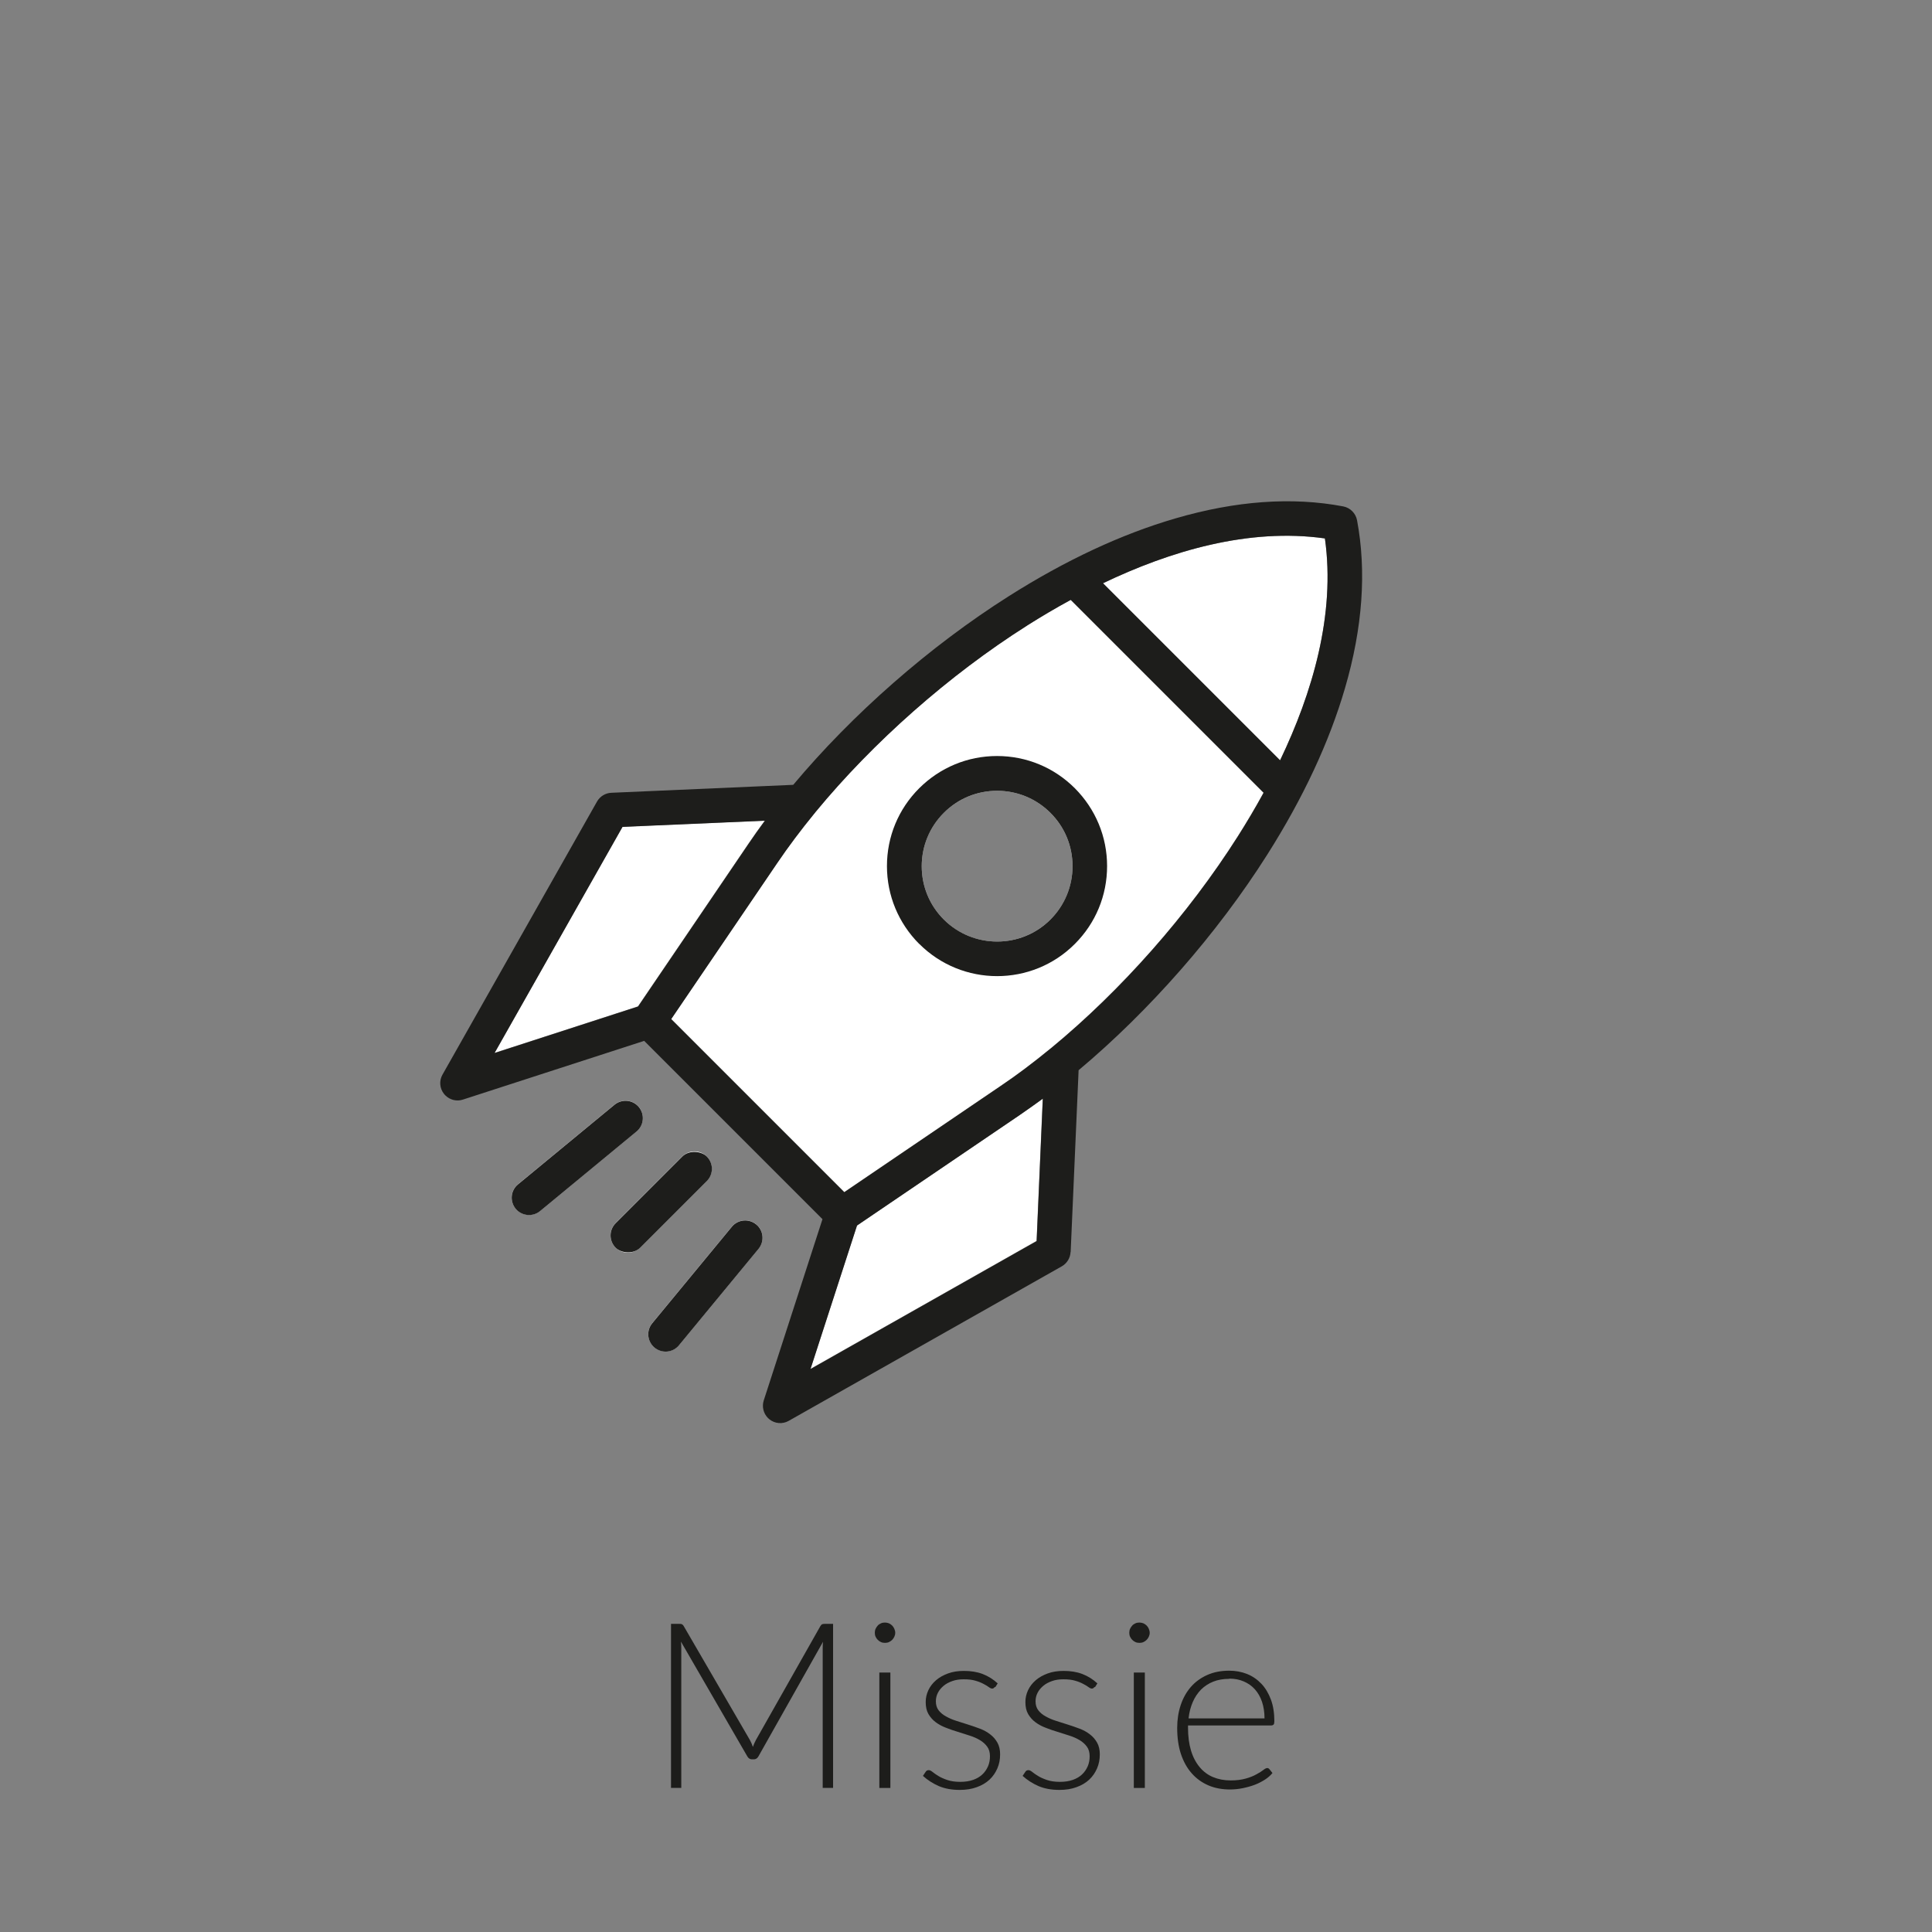
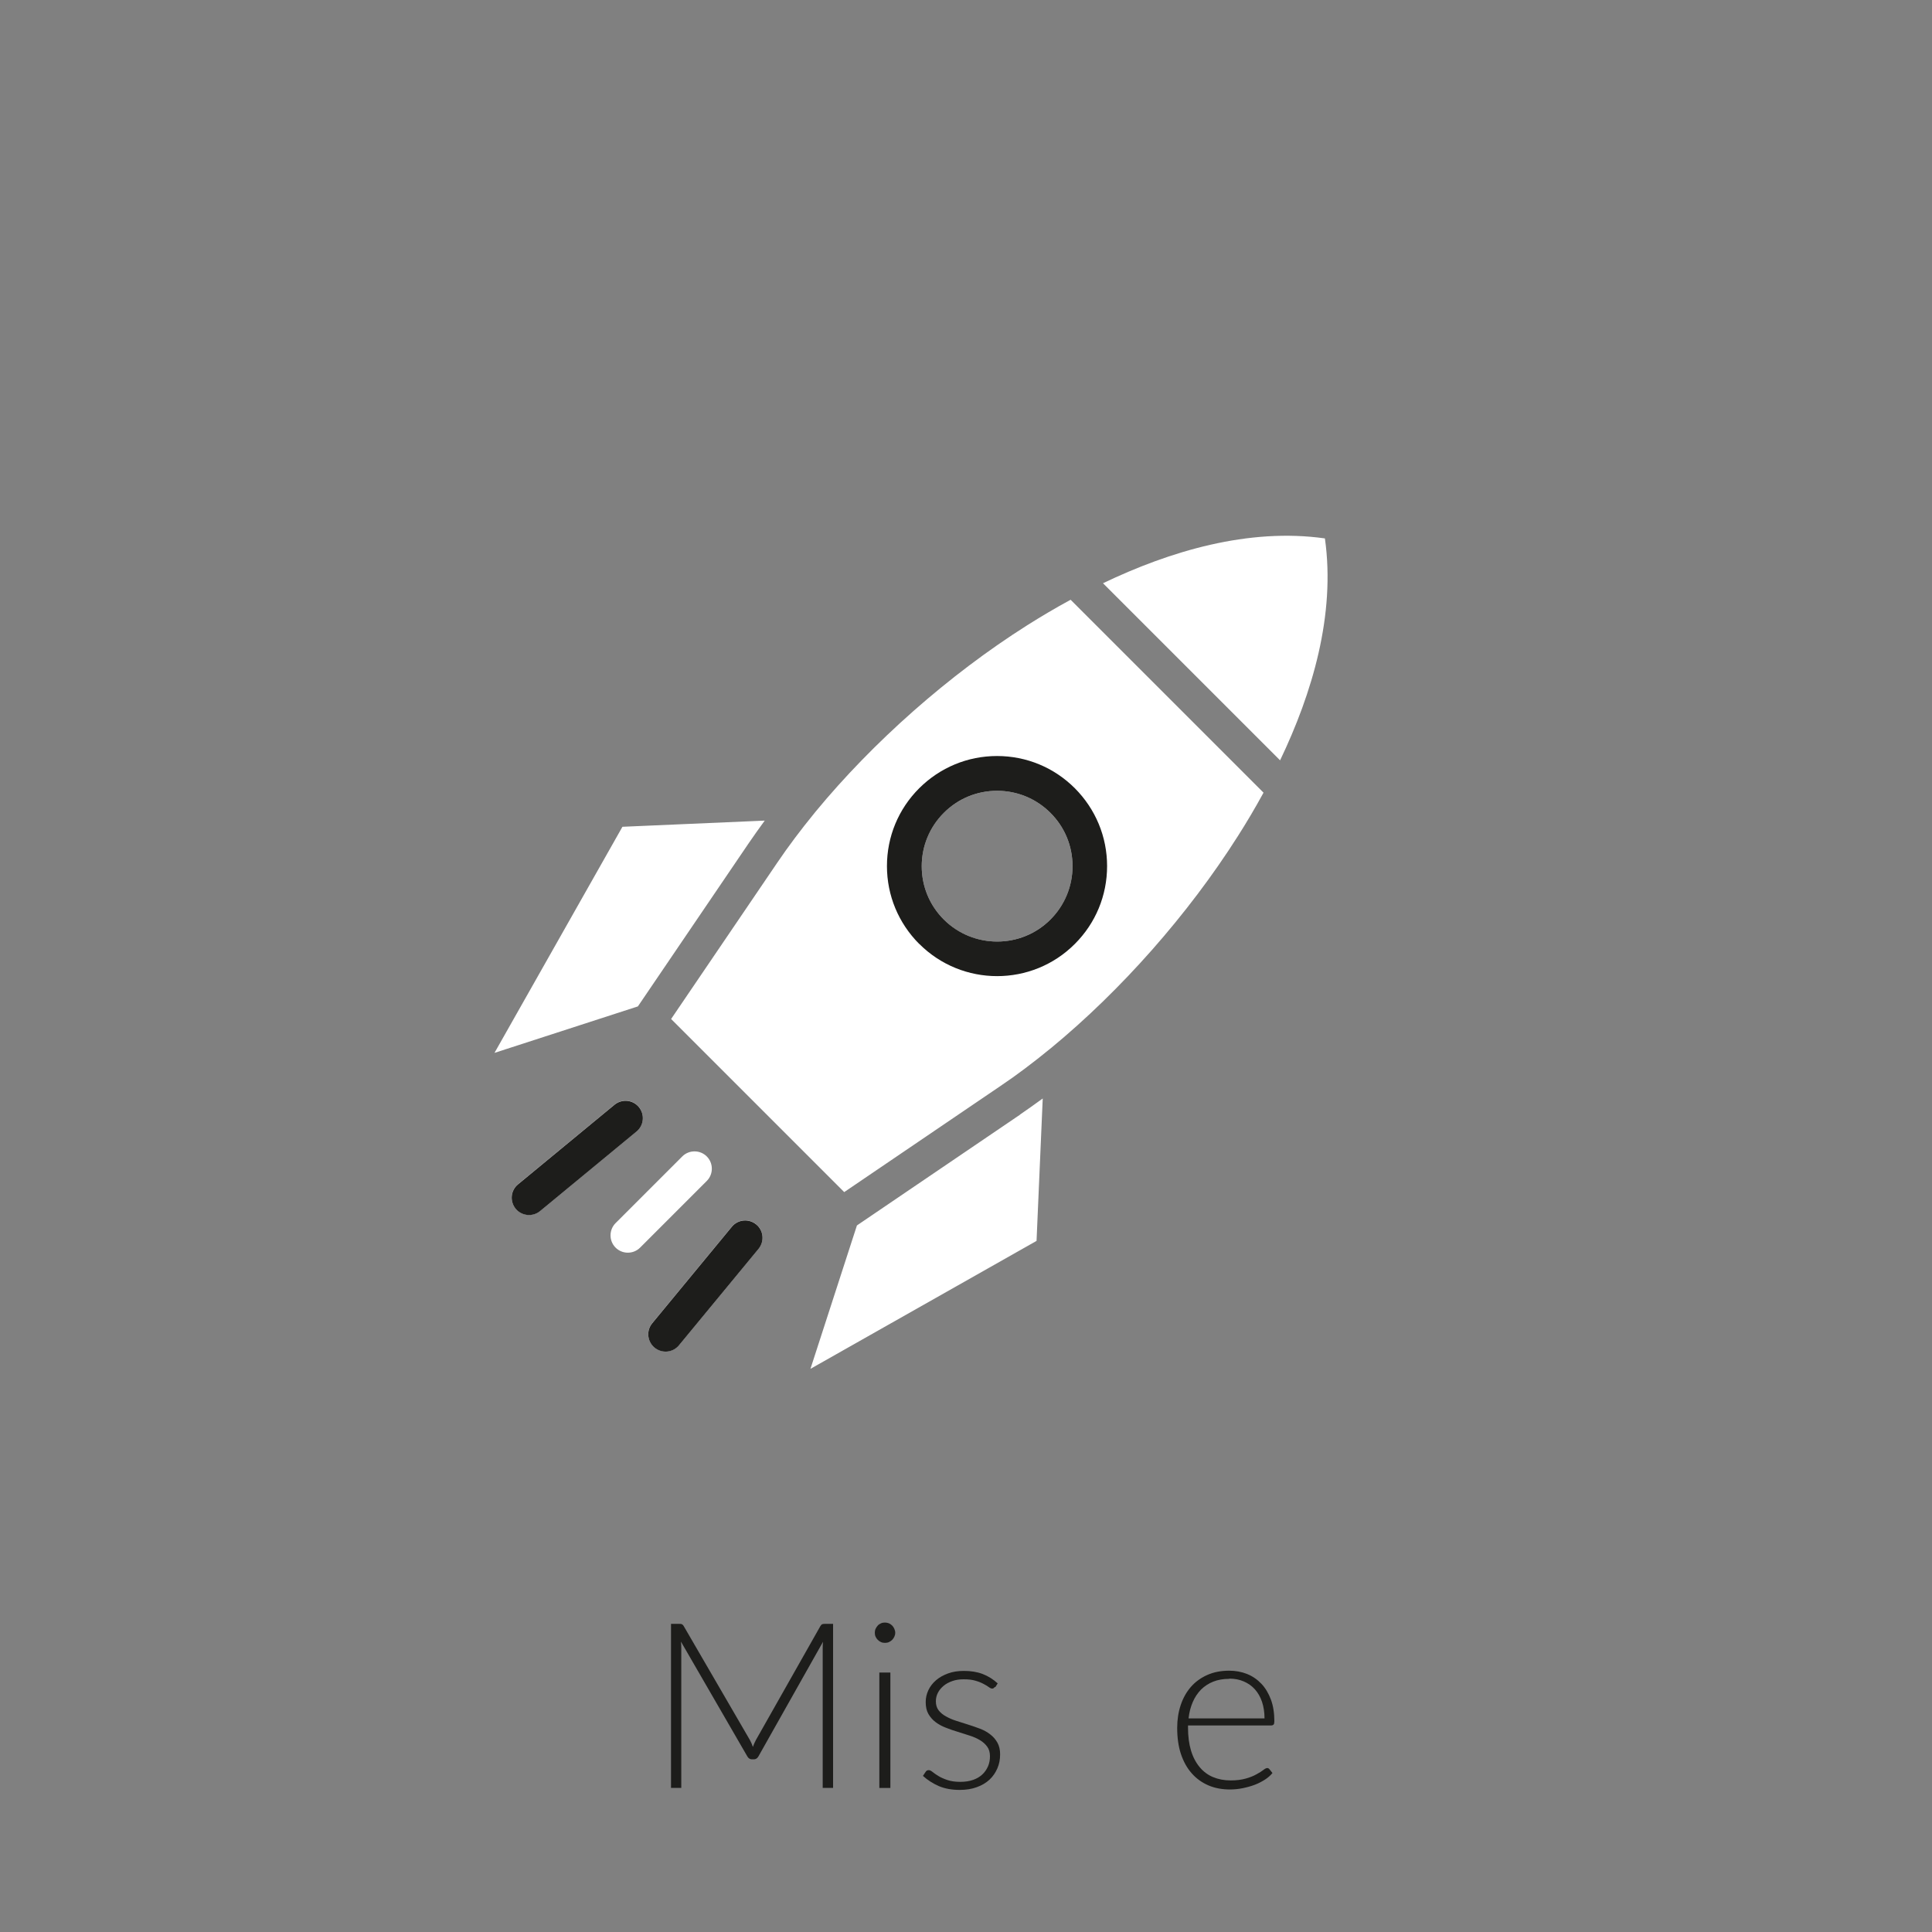
<svg xmlns="http://www.w3.org/2000/svg" viewBox="0 0 175 175">
  <rect x="0" y="0" width="175" height="175" fill="#808080" stroke="none" />
  <defs>
    <style>.cls-1{fill:#1d1d1b;}.cls-1,.cls-2{stroke-width:0px;}.cls-2{fill:#fff;}</style>
  </defs>
  <g id="vulling_wit">
    <path class="cls-2" d="m92.39,100.96c.69-.47,1.37-.96,2.06-1.46l-.56,12.9-20.48,11.59,4.21-12.99,14.77-10.03Zm4.59-46.63l17.47,17.47c-.76,1.39-1.54,2.71-2.32,3.93-4.51,7.11-10.59,13.98-16.9,19.18-.05.04-.1.08-.15.12-1.48,1.21-2.97,2.34-4.46,3.34l-14.15,9.61-15.68-15.68,9.61-14.15c1.01-1.49,2.13-2.98,3.34-4.46.04-.05.08-.1.12-.15,5.2-6.31,12.07-12.4,19.18-16.9,1.22-.77,2.53-1.55,3.93-2.31Zm.17,24.13c0-1.82-.71-3.54-2-4.83-1.29-1.29-3-2-4.83-2-1.82,0-3.54.71-4.83,2-1.29,1.29-2,3-2,4.83s.71,3.54,2,4.83c2.66,2.66,6.99,2.66,9.66,0,1.29-1.29,2-3,2-4.83Zm22.86-29.69c-6.91-.98-14.05,1.16-20.1,4.06l16.04,16.04c2.9-6.05,5.04-13.18,4.06-20.1Zm-50.73,25.56l-12.9.56-11.59,20.48,12.99-4.21,10.03-14.77c.47-.68.95-1.37,1.46-2.06Zm-.57,38.78c.55-.67.46-1.66-.21-2.21-.67-.55-1.66-.46-2.21.21l-7.21,8.74c-.52.63-.47,1.54.1,2.11.04.04.07.07.11.1.67.55,1.66.46,2.21-.21l7.21-8.74Zm-10.84-12.84c-.55-.67-1.54-.76-2.21-.21l-8.74,7.21c-.67.55-.76,1.54-.21,2.21.03.04.07.08.1.11.56.56,1.48.62,2.11.1l8.74-7.21c.67-.55.76-1.54.21-2.21Zm6.15,4.48h0c-.61-.61-1.61-.61-2.22,0l-6.04,6.04c-.61.61-.61,1.61,0,2.22h0c.61.61,1.61.61,2.22,0l6.04-6.04c.61-.61.61-1.61,0-2.22Z" />
  </g>
  <g id="icoon_zwart">
-     <path class="cls-1" d="m96.98,113.41l.72-16.47c6.39-5.36,12.53-12.33,17.09-19.53,3.25-5.13,5.62-10.2,7.04-15.08,1.6-5.47,1.96-10.59,1.09-15.21-.12-.63-.62-1.13-1.25-1.25-4.62-.88-9.74-.51-15.21,1.09-4.88,1.42-9.95,3.79-15.08,7.04-7.2,4.56-14.17,10.69-19.53,17.09l-16.47.72c-.54.02-1.03.32-1.3.79l-14,24.74c-.32.56-.26,1.26.15,1.76.03.04.07.08.11.12.41.41,1.03.57,1.59.38l16.42-5.32,16.15,16.15-5.32,16.42c-.18.56-.03,1.18.38,1.59.04.04.08.07.12.11.5.41,1.2.47,1.76.15l24.74-14c.47-.27.77-.76.79-1.3Zm23.03-64.64c.98,6.91-1.16,14.05-4.06,20.1l-16.04-16.04c6.05-2.9,13.18-5.04,20.1-4.06Zm-26.95,7.88c1.22-.77,2.53-1.55,3.93-2.31l17.47,17.47c-.76,1.39-1.55,2.71-2.32,3.93-4.51,7.11-10.59,13.98-16.9,19.18-.05.04-.1.08-.15.12-1.48,1.21-2.97,2.34-4.46,3.34l-14.15,9.61-15.68-15.68,9.61-14.14c1.01-1.49,2.13-2.98,3.34-4.46.04-.05.09-.1.12-.15,5.2-6.31,12.07-12.4,19.18-16.9Zm-48.26,38.73l11.59-20.48,12.9-.56c-.51.69-1,1.37-1.46,2.06l-10.03,14.77-12.99,4.21Zm28.62,28.62l4.21-12.99,14.77-10.03c.69-.47,1.37-.96,2.06-1.46l-.56,12.9-20.48,11.59Z" />
    <path class="cls-1" d="m83.27,85.5c3.89,3.89,10.21,3.89,14.09,0,1.88-1.88,2.92-4.38,2.92-7.05,0-2.66-1.04-5.16-2.92-7.05-1.88-1.88-4.38-2.92-7.05-2.92-2.66,0-5.16,1.04-7.05,2.92-1.88,1.88-2.92,4.38-2.92,7.05,0,2.66,1.04,5.16,2.92,7.05Zm7.05-13.87c1.82,0,3.54.71,4.83,2,1.29,1.29,2,3,2,4.83,0,1.82-.71,3.54-2,4.83-2.66,2.66-6.99,2.66-9.66,0-1.29-1.29-2-3-2-4.83,0-1.82.71-3.54,2-4.83,1.29-1.29,3-2,4.83-2Z" />
    <path class="cls-1" d="m68.71,113.12c.55-.67.46-1.66-.21-2.21-.67-.55-1.66-.46-2.21.21l-7.21,8.74c-.52.63-.47,1.54.1,2.11.04.04.07.07.11.1.67.55,1.66.46,2.21-.21l7.21-8.74Z" />
    <path class="cls-1" d="m57.87,100.28c-.55-.67-1.54-.76-2.21-.21l-8.74,7.21c-.67.55-.76,1.54-.21,2.21.03.04.07.08.1.11.56.56,1.48.62,2.11.1l8.74-7.21c.67-.55.76-1.54.21-2.21Z" />
-     <rect class="cls-1" x="54.05" y="107.32" width="11.68" height="3.14" rx="1.57" ry="1.57" transform="translate(-59.45 74.24) rotate(-45)" />
  </g>
  <g id="tekst_nav_outline">
    <path class="cls-1" d="m68.19,158.25c.04-.11.09-.22.13-.33.05-.11.1-.21.15-.31l5.84-10.32c.06-.09.11-.15.17-.17.06-.02.13-.03.23-.03h.75v14.86h-.94v-12.66c0-.18,0-.37.03-.58l-5.85,10.38c-.1.18-.24.27-.42.27h-.17c-.17,0-.32-.09-.42-.27l-6.01-10.39c.02.2.03.4.03.59v12.66h-.93v-14.86h.74c.1,0,.18,0,.24.03s.12.08.17.17l6,10.33c.11.2.2.41.27.63Z" />
    <path class="cls-1" d="m81.09,147.9c0,.12-.03.24-.08.35-.05.11-.12.21-.2.29s-.18.15-.29.2c-.11.05-.23.07-.36.07s-.25-.02-.36-.07c-.11-.05-.21-.12-.29-.2s-.15-.18-.2-.29c-.05-.11-.07-.23-.07-.35s.02-.25.07-.36.12-.21.2-.3.18-.15.29-.2c.11-.05.23-.07.36-.07s.25.03.36.07c.11.05.21.12.29.2s.15.18.2.3c.05.12.08.24.08.36Zm-.44,3.6v10.45h-1v-10.45h1Z" />
    <path class="cls-1" d="m90.1,152.8c-.05.1-.13.15-.23.15-.08,0-.18-.04-.3-.13-.12-.09-.28-.19-.48-.29-.2-.11-.44-.21-.73-.29-.29-.09-.65-.13-1.07-.13-.38,0-.72.05-1.03.16-.31.11-.58.25-.8.44s-.39.39-.51.63c-.12.24-.18.49-.18.76,0,.33.08.6.25.82s.39.4.66.55c.27.15.58.29.93.4s.7.22,1.07.34c.36.11.72.24,1.07.37.35.13.66.3.93.51.27.2.49.45.66.75s.25.65.25,1.07c0,.46-.08.88-.25,1.27s-.4.73-.71,1.02-.7.52-1.15.68c-.46.17-.97.25-1.55.25-.73,0-1.37-.12-1.9-.35s-1.01-.54-1.43-.92l.24-.36c.04-.05.07-.1.12-.12.04-.03.1-.04.18-.04.09,0,.2.06.34.17.13.11.31.23.52.36.21.13.48.25.8.36.32.11.71.17,1.18.17.44,0,.83-.06,1.17-.18.34-.12.62-.29.84-.5.22-.21.39-.46.51-.74.12-.28.17-.58.17-.9,0-.35-.08-.64-.25-.87s-.39-.43-.66-.59c-.27-.16-.58-.3-.93-.41-.35-.11-.7-.22-1.07-.34-.37-.11-.72-.23-1.07-.37-.35-.13-.66-.3-.93-.5-.27-.2-.49-.45-.66-.74-.17-.29-.25-.65-.25-1.09,0-.37.08-.73.24-1.07.16-.34.39-.64.69-.9.3-.26.66-.46,1.09-.62s.91-.23,1.44-.23c.64,0,1.2.09,1.7.28.49.19.95.47,1.36.85l-.22.35Z" />
-     <path class="cls-1" d="m99.13,152.8c-.05.1-.13.15-.23.15-.08,0-.18-.04-.3-.13-.12-.09-.28-.19-.48-.29-.2-.11-.44-.21-.73-.29-.29-.09-.65-.13-1.07-.13-.38,0-.72.05-1.03.16-.31.11-.58.25-.8.44s-.39.39-.51.63c-.12.24-.18.49-.18.76,0,.33.08.6.25.82s.39.4.66.55c.27.15.58.29.93.4s.7.22,1.07.34c.36.11.72.24,1.07.37.35.13.66.3.93.51.27.2.49.45.66.75s.25.65.25,1.07c0,.46-.08.88-.25,1.27s-.4.73-.71,1.02-.7.52-1.15.68c-.46.17-.97.25-1.55.25-.73,0-1.37-.12-1.9-.35s-1.01-.54-1.43-.92l.24-.36c.04-.05.07-.1.12-.12.04-.03.1-.04.18-.04.09,0,.2.06.34.17.13.11.31.23.52.36.21.13.48.25.8.36.32.11.71.17,1.18.17.44,0,.83-.06,1.17-.18.34-.12.62-.29.84-.5.22-.21.39-.46.51-.74.12-.28.17-.58.17-.9,0-.35-.08-.64-.25-.87s-.39-.43-.66-.59c-.27-.16-.58-.3-.93-.41-.35-.11-.7-.22-1.07-.34-.37-.11-.72-.23-1.07-.37-.35-.13-.66-.3-.93-.5-.27-.2-.49-.45-.66-.74-.17-.29-.25-.65-.25-1.09,0-.37.08-.73.24-1.07.16-.34.39-.64.69-.9.3-.26.66-.46,1.09-.62s.91-.23,1.44-.23c.64,0,1.2.09,1.7.28.49.19.95.47,1.36.85l-.22.35Z" />
-     <path class="cls-1" d="m104.14,147.9c0,.12-.03.24-.08.35-.05.11-.12.21-.2.29s-.18.15-.29.2c-.11.05-.23.07-.36.07s-.25-.02-.36-.07c-.11-.05-.21-.12-.29-.2s-.15-.18-.2-.29c-.05-.11-.07-.23-.07-.35s.02-.25.07-.36.12-.21.2-.3.18-.15.29-.2c.11-.05.23-.07.36-.07s.25.03.36.07c.11.05.21.12.29.2s.15.18.2.3c.05.12.08.24.08.36Zm-.44,3.6v10.45h-1v-10.45h1Z" />
    <path class="cls-1" d="m111.33,151.33c.59,0,1.13.1,1.63.3.5.2.93.5,1.3.89s.65.87.86,1.43c.21.57.31,1.22.31,1.95,0,.15-.02.26-.07.31s-.12.08-.21.08h-7.54v.2c0,.78.09,1.47.27,2.07s.44,1.09.78,1.5.74.71,1.22.91,1.01.3,1.6.3c.53,0,.98-.06,1.37-.17s.71-.24.97-.39c.26-.14.47-.27.62-.39.15-.12.27-.17.34-.17.09,0,.16.04.21.11l.27.34c-.17.21-.39.41-.67.59s-.58.34-.92.47-.7.23-1.09.31c-.39.08-.78.12-1.17.12-.71,0-1.37-.12-1.95-.37s-1.09-.61-1.51-1.09c-.42-.47-.75-1.06-.98-1.75-.23-.69-.34-1.48-.34-2.37,0-.75.11-1.44.32-2.07.21-.63.52-1.18.92-1.64.4-.46.9-.82,1.48-1.08.58-.26,1.25-.39,1.99-.39Zm.02.74c-.54,0-1.02.08-1.45.25-.43.17-.79.41-1.11.72-.31.32-.56.69-.75,1.13-.19.44-.32.93-.38,1.48h6.88c0-.56-.08-1.06-.23-1.51-.15-.44-.37-.82-.65-1.13-.28-.31-.61-.54-1.01-.71-.39-.17-.83-.25-1.3-.25Z" />
  </g>
</svg>